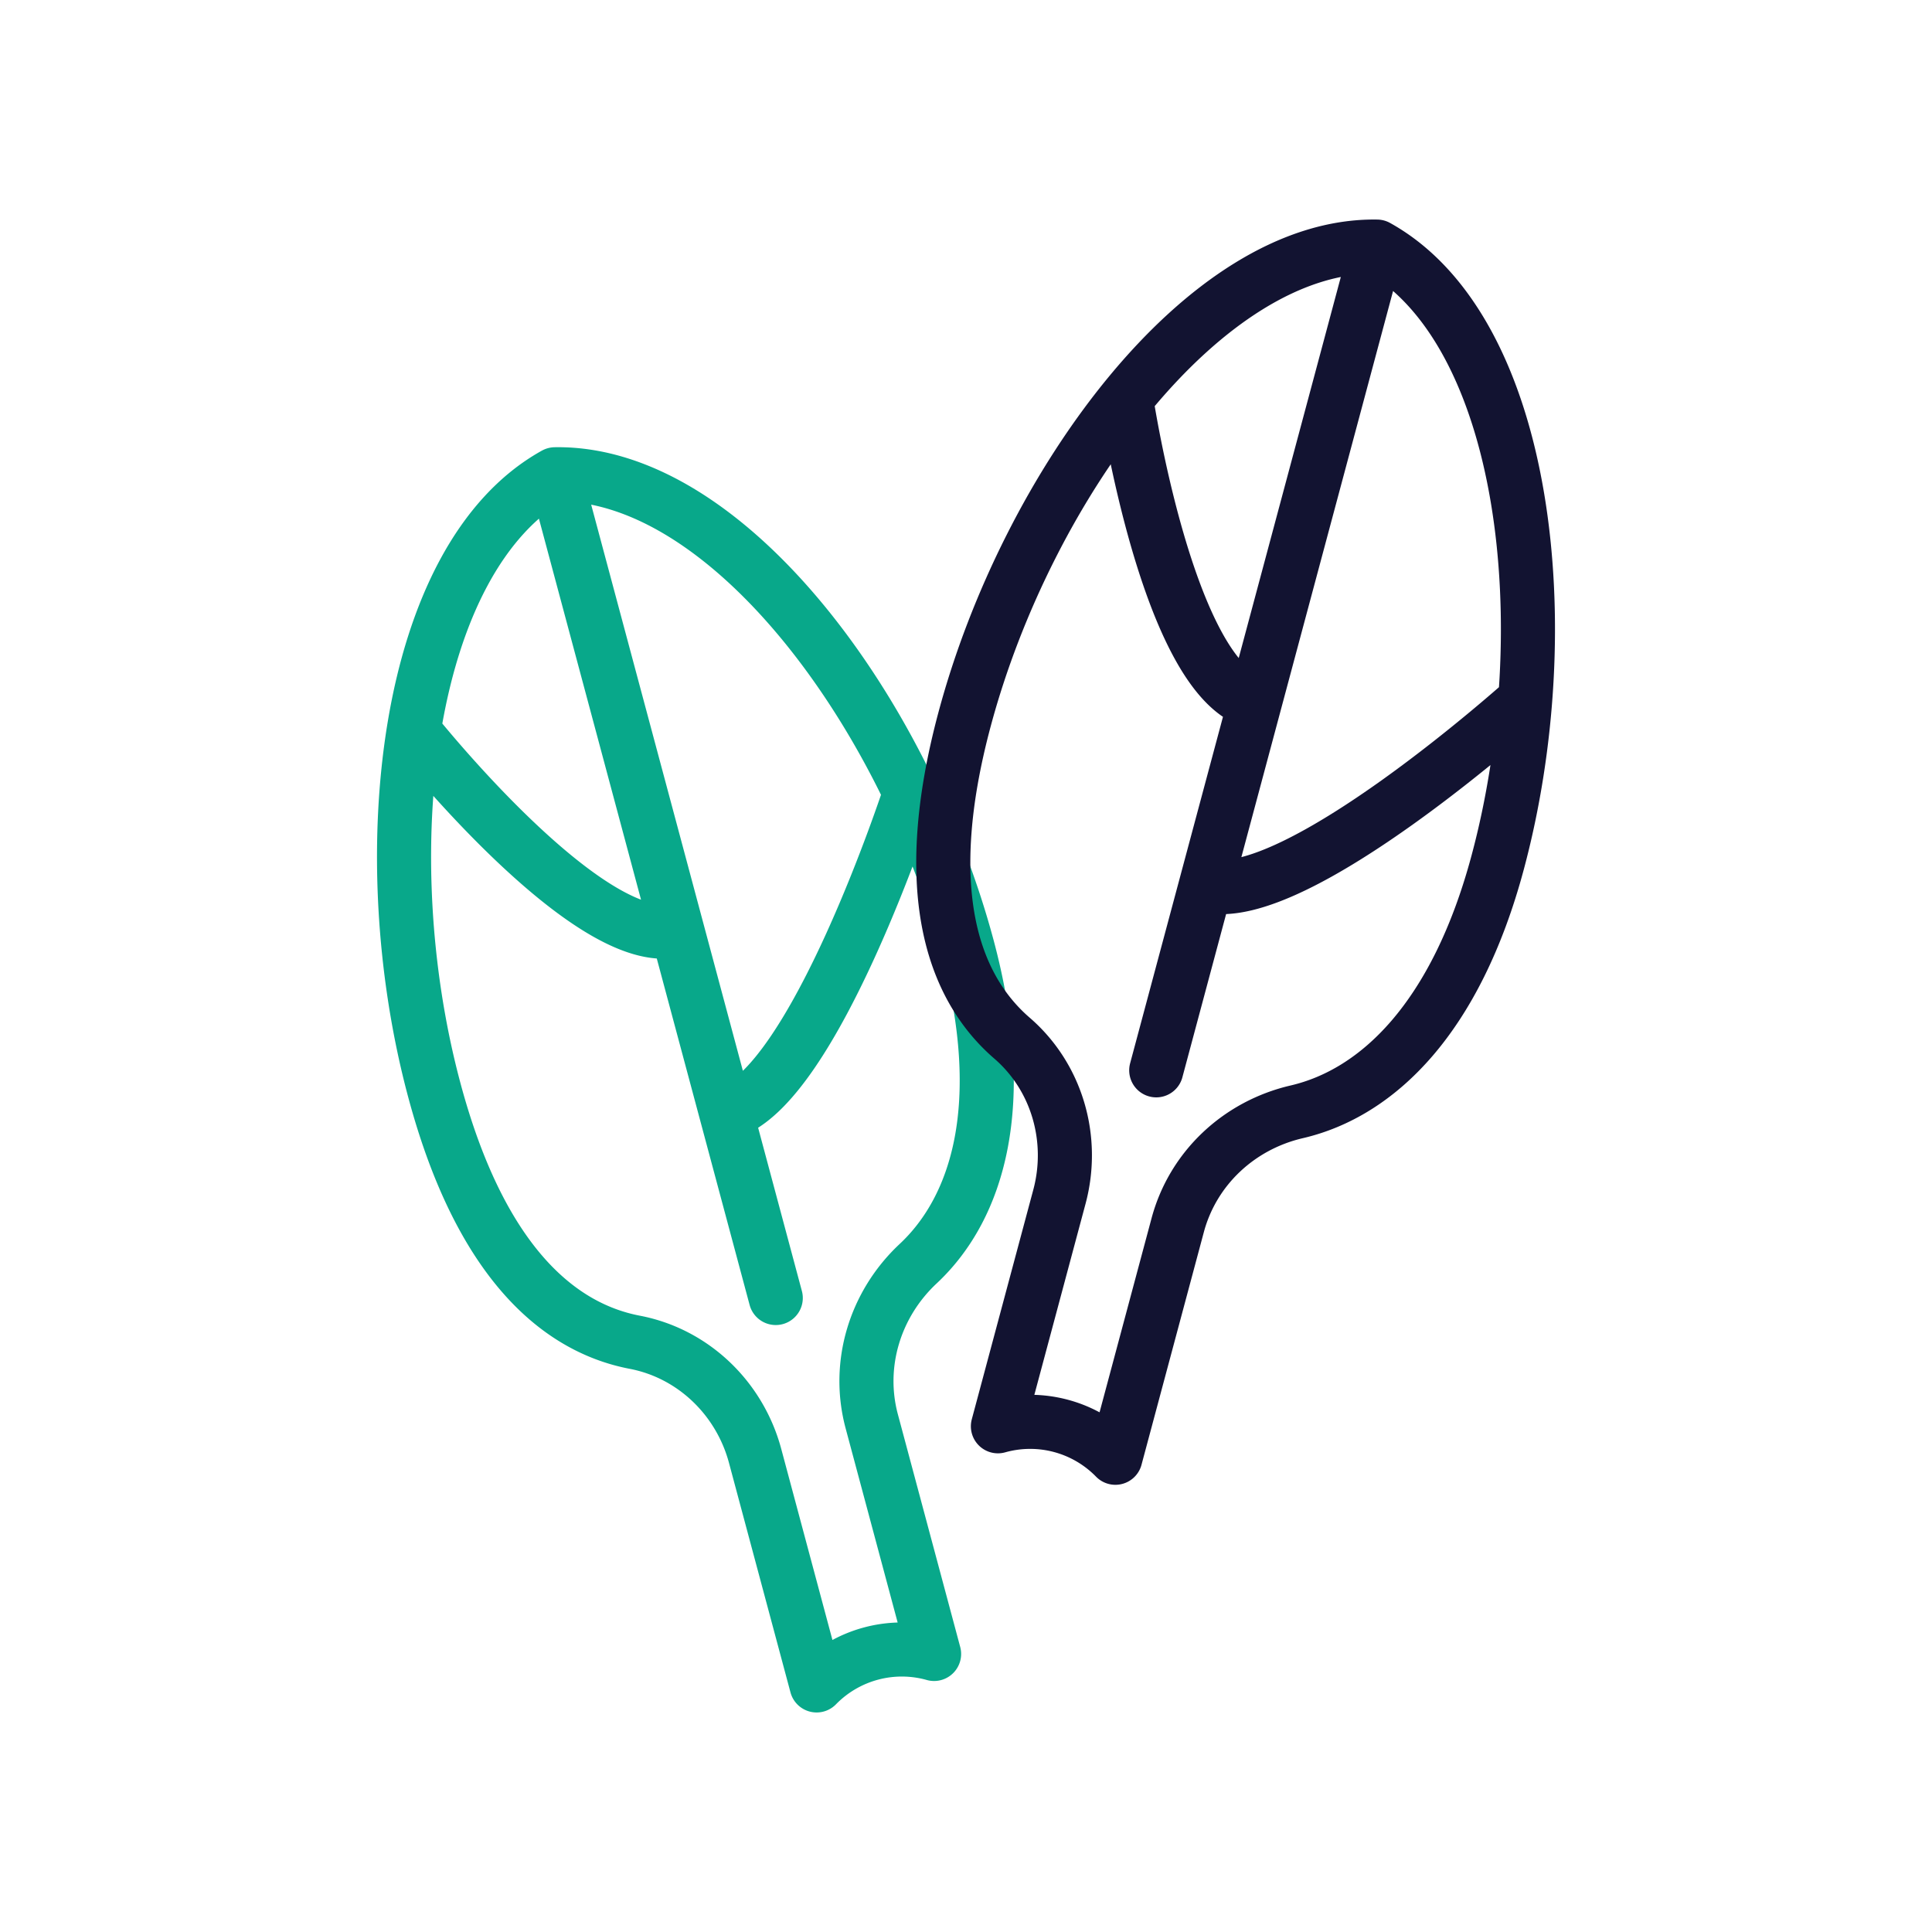
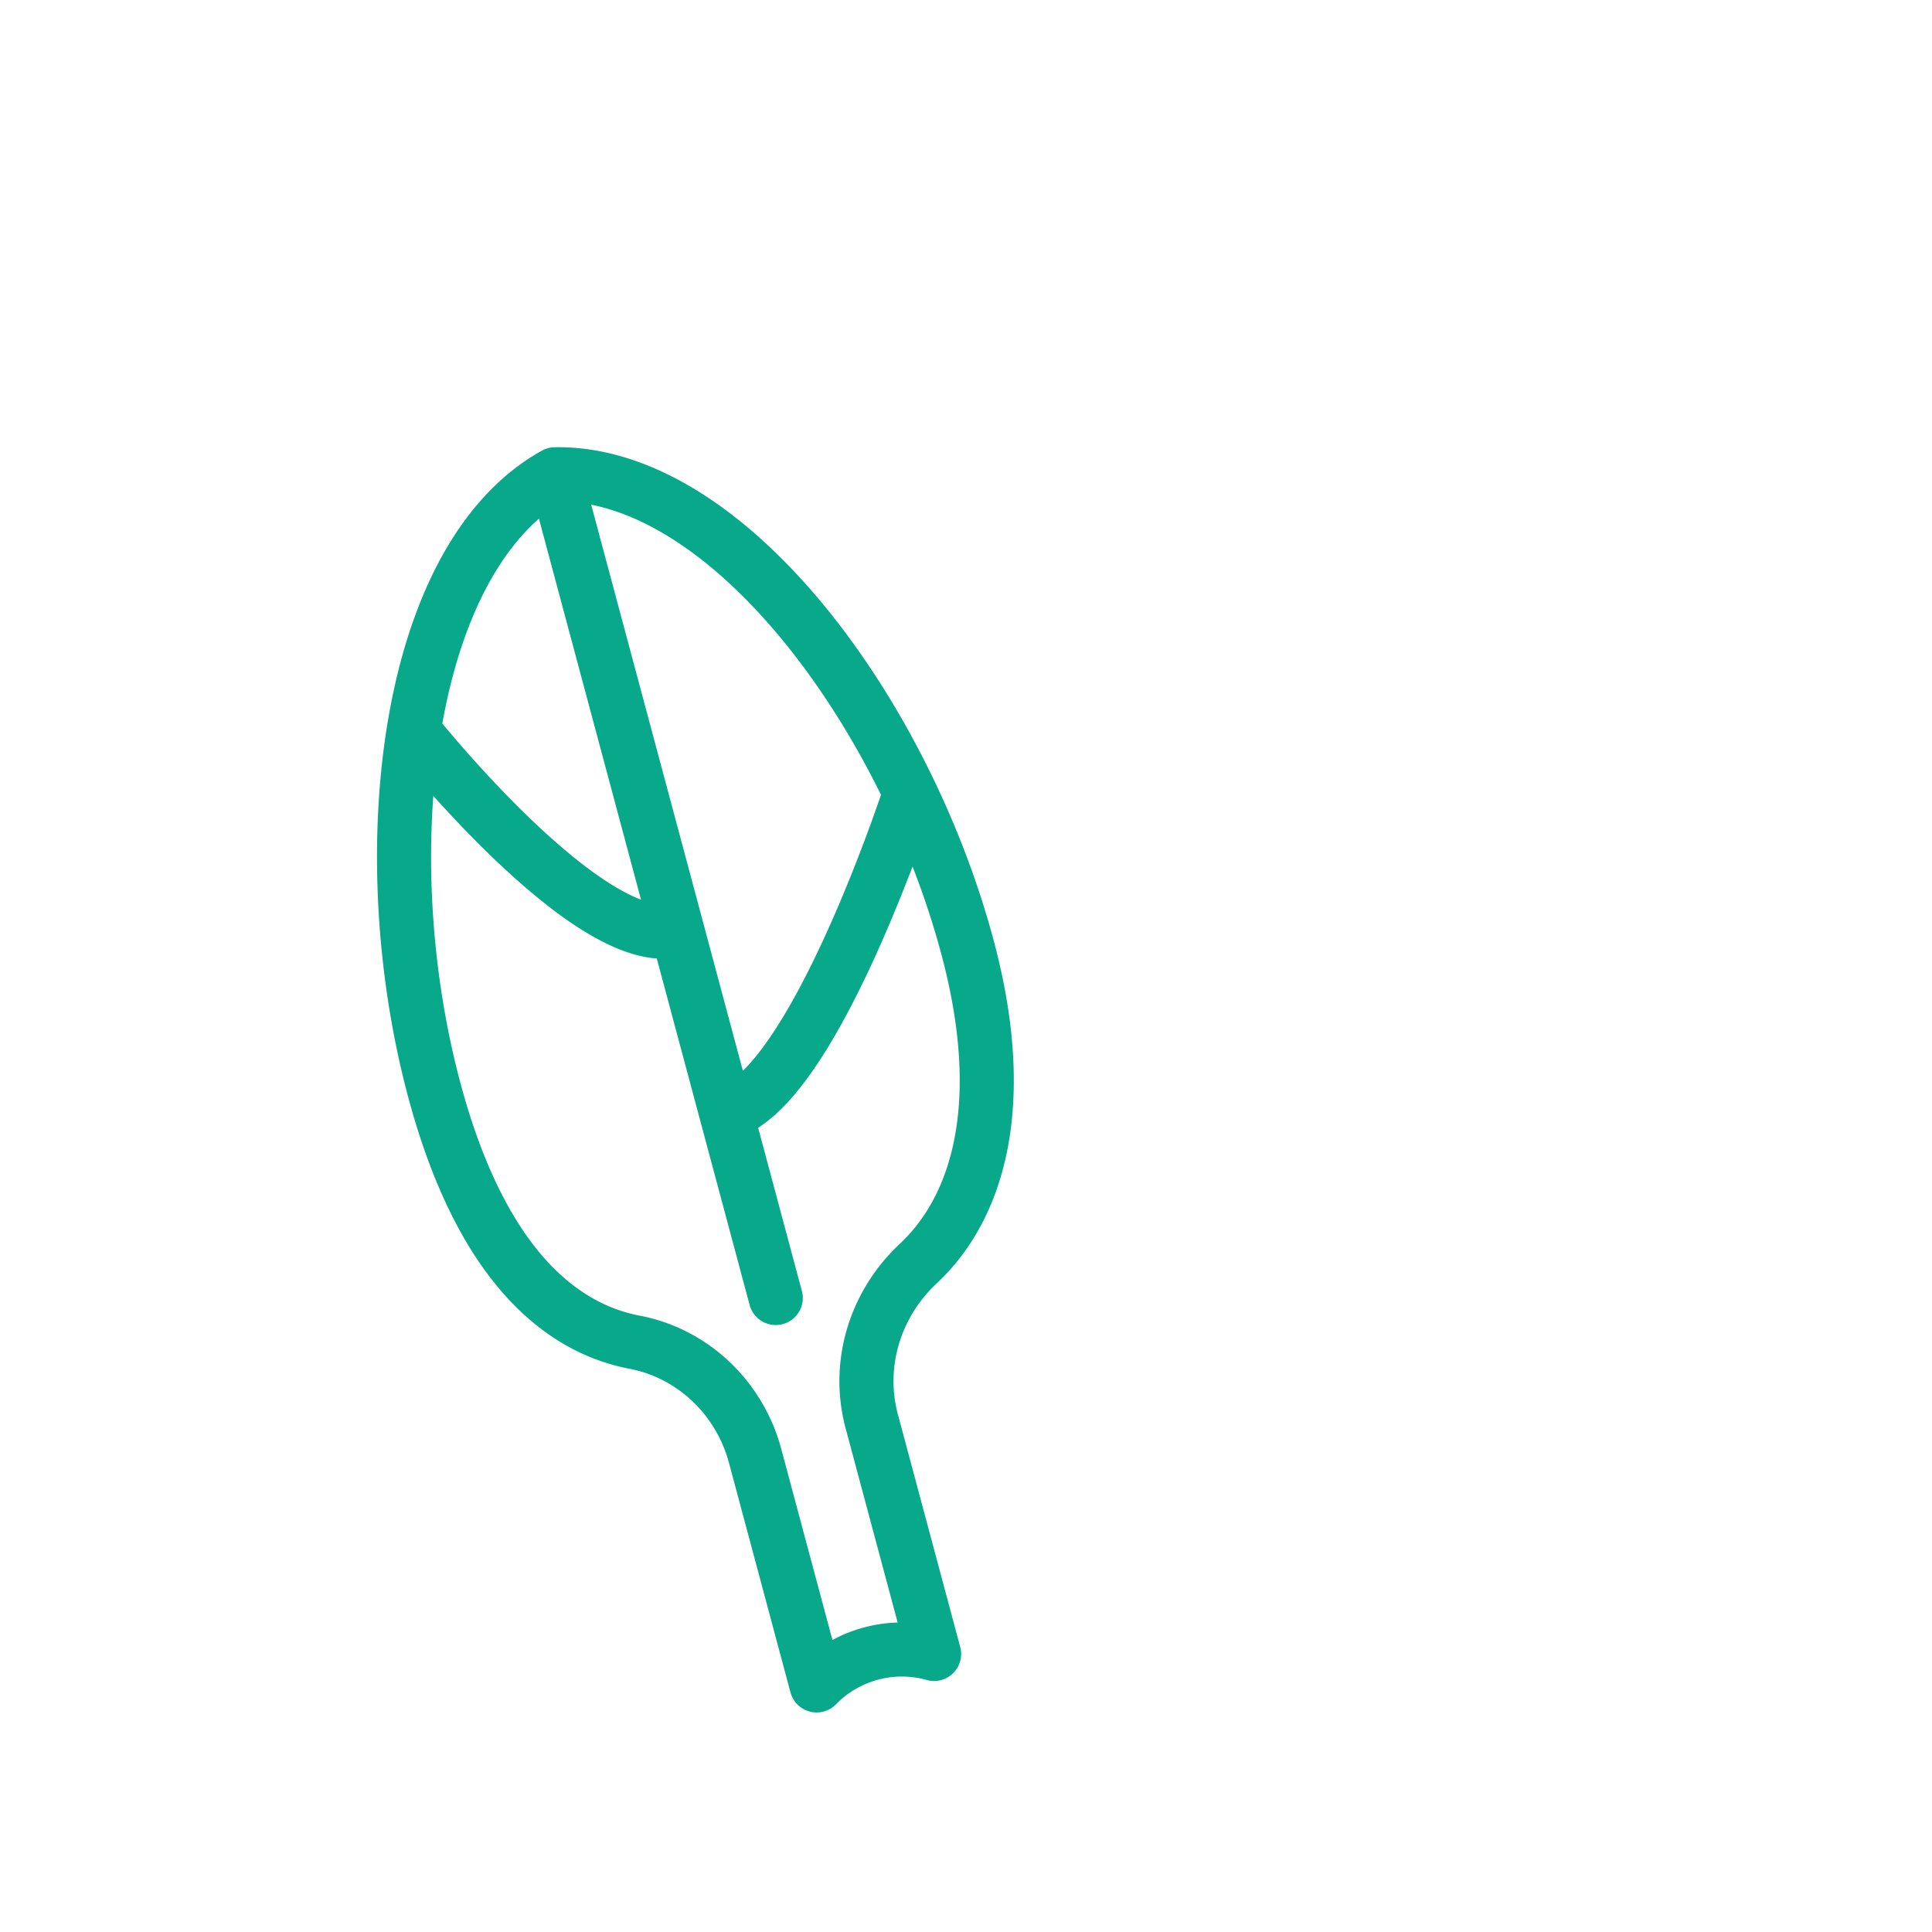
<svg xmlns="http://www.w3.org/2000/svg" width="430" height="430" viewbox="0 0 430 430">
  <g clip-path="url(#c)" id="gid1">
    <g clip-path="url(#d)" style="display:block" id="gid2">
      <g mask="url(#e)" style="display:block" id="gid3">
        <path fill="none" stroke="#08A88A" stroke-linecap="round" stroke-linejoin="round" stroke-width="12.04" d="M215.322 210.781c9.308 34.738 2.519 57.862-10.973 70.48-9.609 8.986-13.728 22.384-10.323 35.092l13.869 51.761s0 0 0 0a26.51 26.51 0 0 0-25.953 6.814l-.19.191-13.688-51.084c-3.433-12.812-13.751-22.798-26.779-25.291-17.643-3.376-34.617-18.794-44.631-56.166-13.979-52.169-6.696-118.378 26.879-137.02 38.398-.643 77.81 53.054 91.789 105.223zm-91.559-104.365 48.894 182.473m-21.947-81.906c-19.385 5.194-58.647-44.248-58.647-44.248m69.7 84.895c19.385-5.194 40.808-71.146 40.808-71.146" class="secondary" id="pid1" />
      </g>
-       <path fill="none" stroke="#121331" stroke-linecap="round" stroke-linejoin="round" stroke-width="12.04" d="M29.351 15.27C20.043 50.008 2.602 66.639-15.392 70.821c-12.815 2.978-23.081 12.52-26.486 25.228l-13.869 51.762s0 0 0 0a26.509 26.509 0 0 0-25.883-7.075l-.26.07 13.688-51.085c3.433-12.812-.51-26.619-10.546-35.292-13.591-11.745-20.583-33.584-10.569-70.956 13.979-52.169 53.39-105.866 91.788-105.223 33.575 18.642 40.859 84.851 26.88 137.02zM2.242-120.893-46.652 61.58m21.947-81.905c-19.385-5.194-28.667-67.644-28.667-67.644m17.915 108.371c19.385 5.194 70.914-41.21 70.914-41.21" class="primary" style="display:block" transform="translate(303.995 176.637)" id="pid2" />
    </g>
  </g>
</svg>